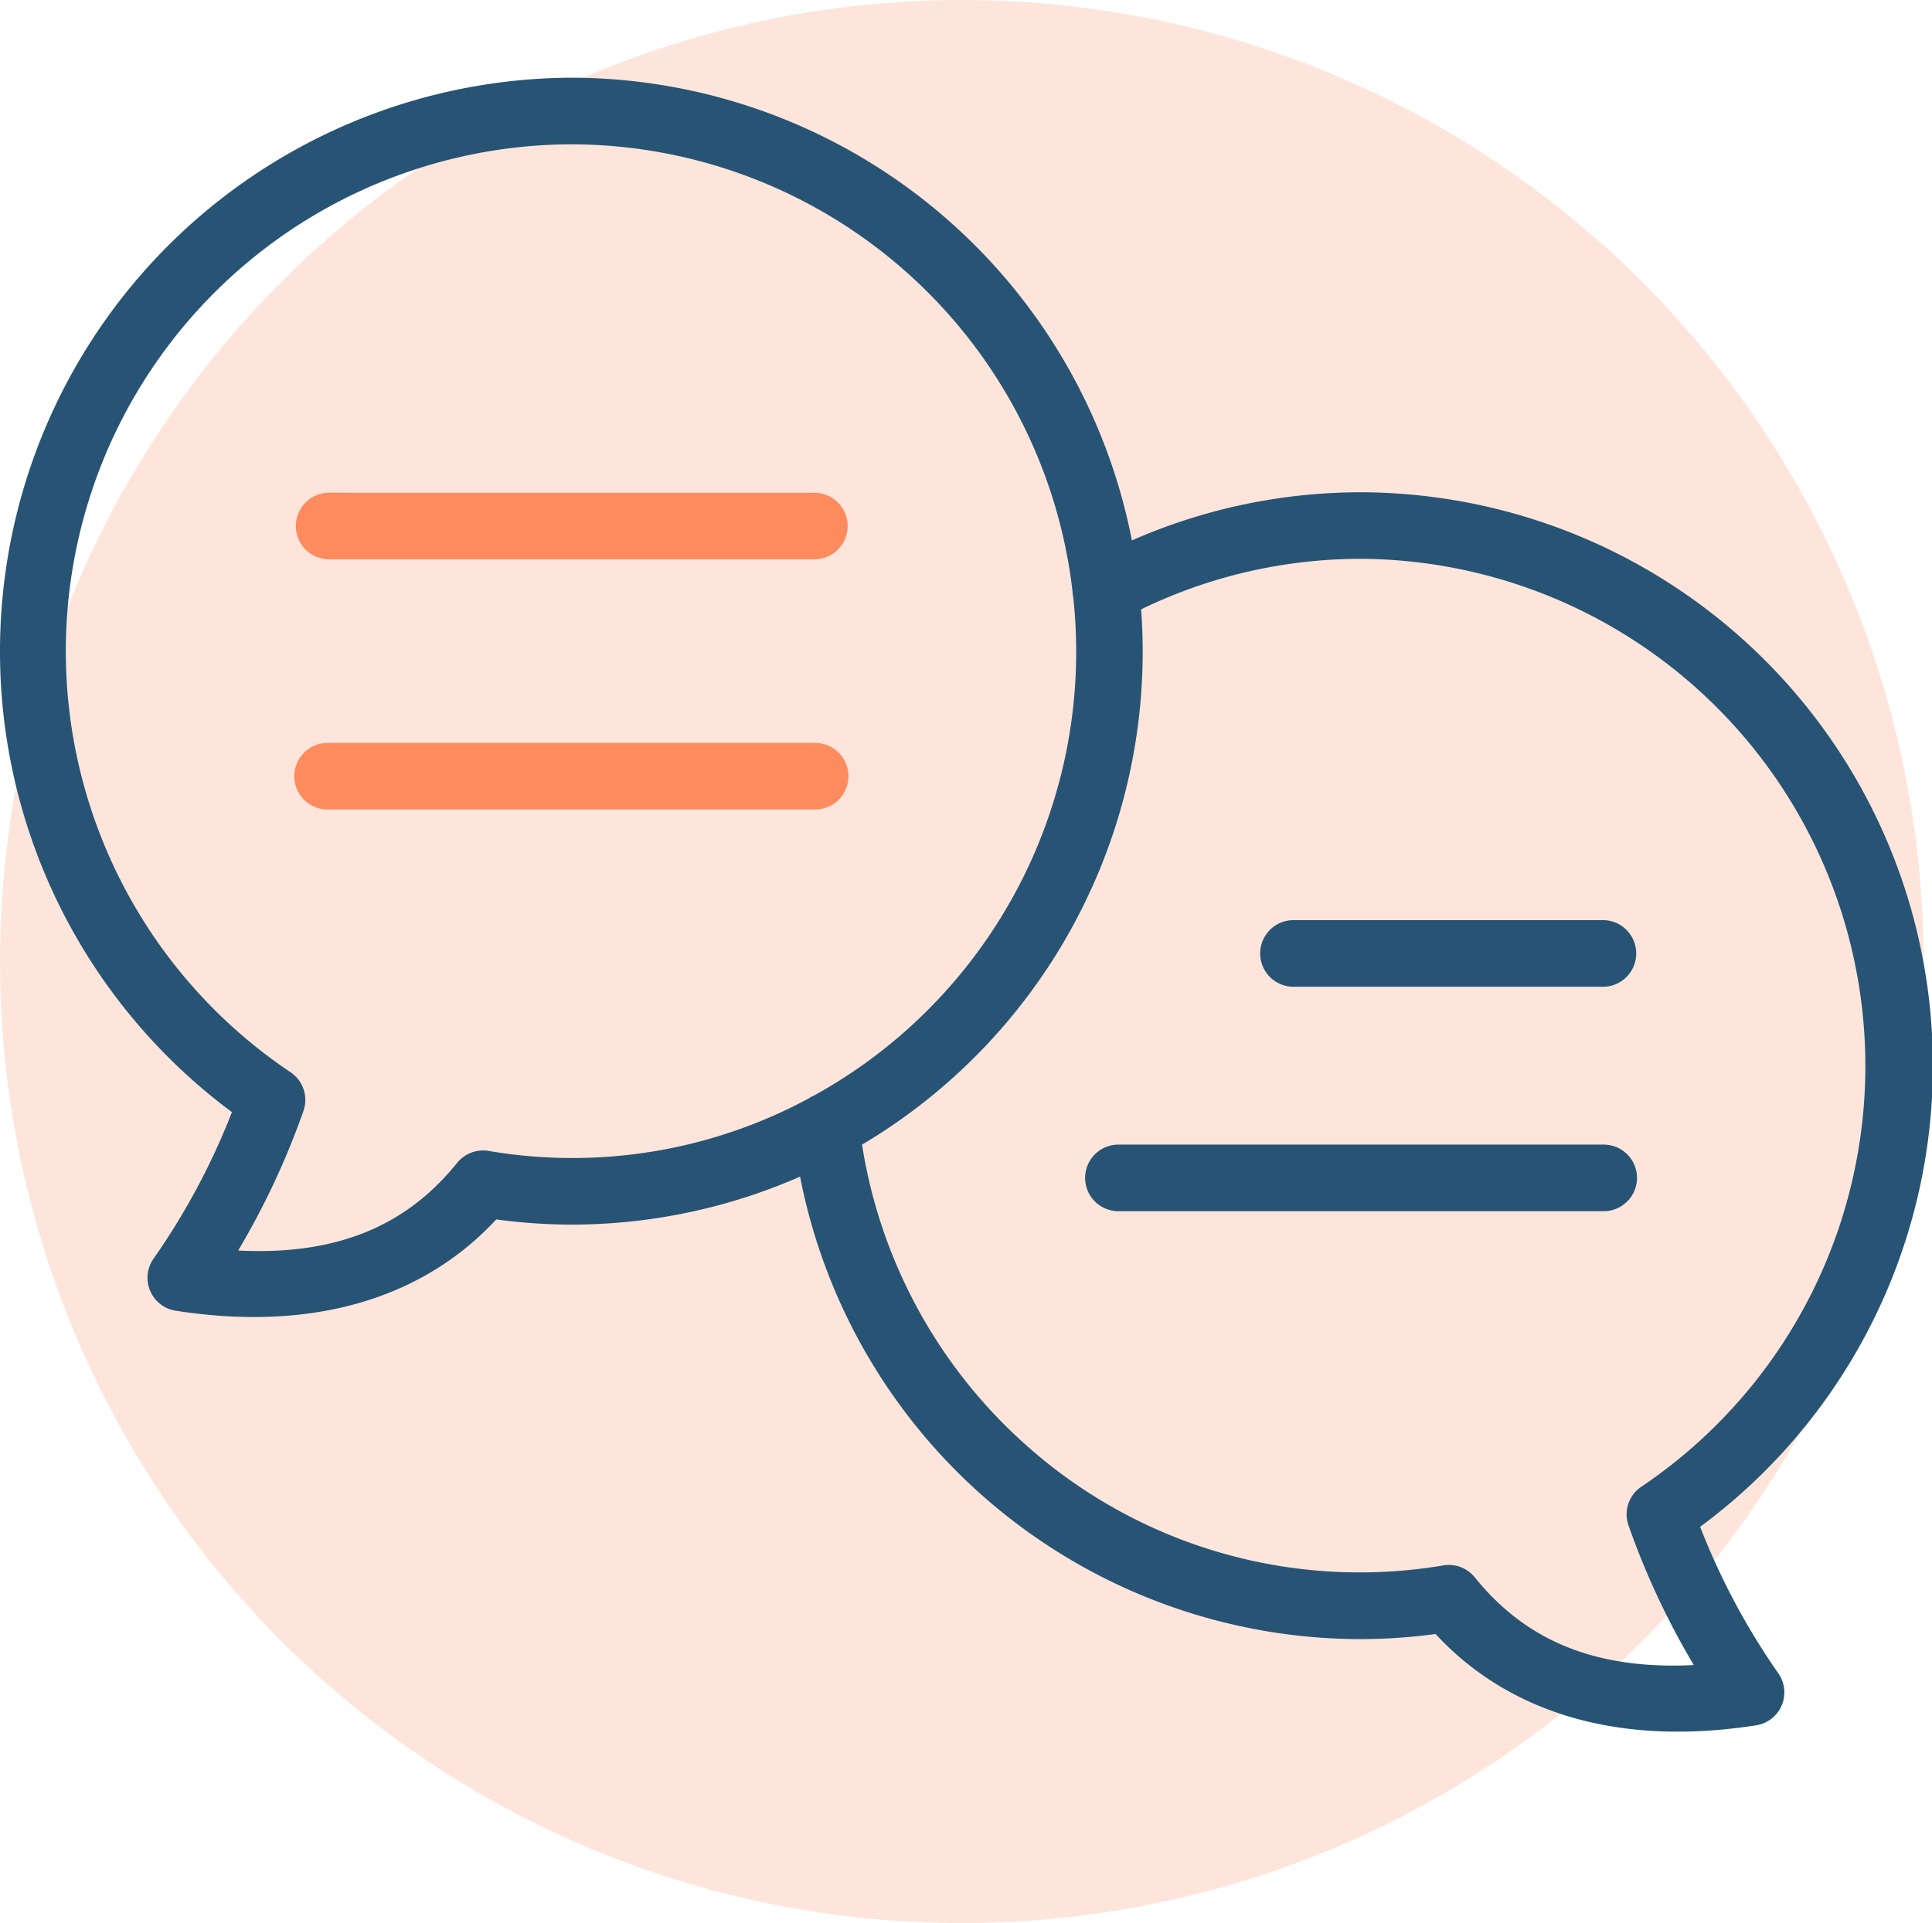
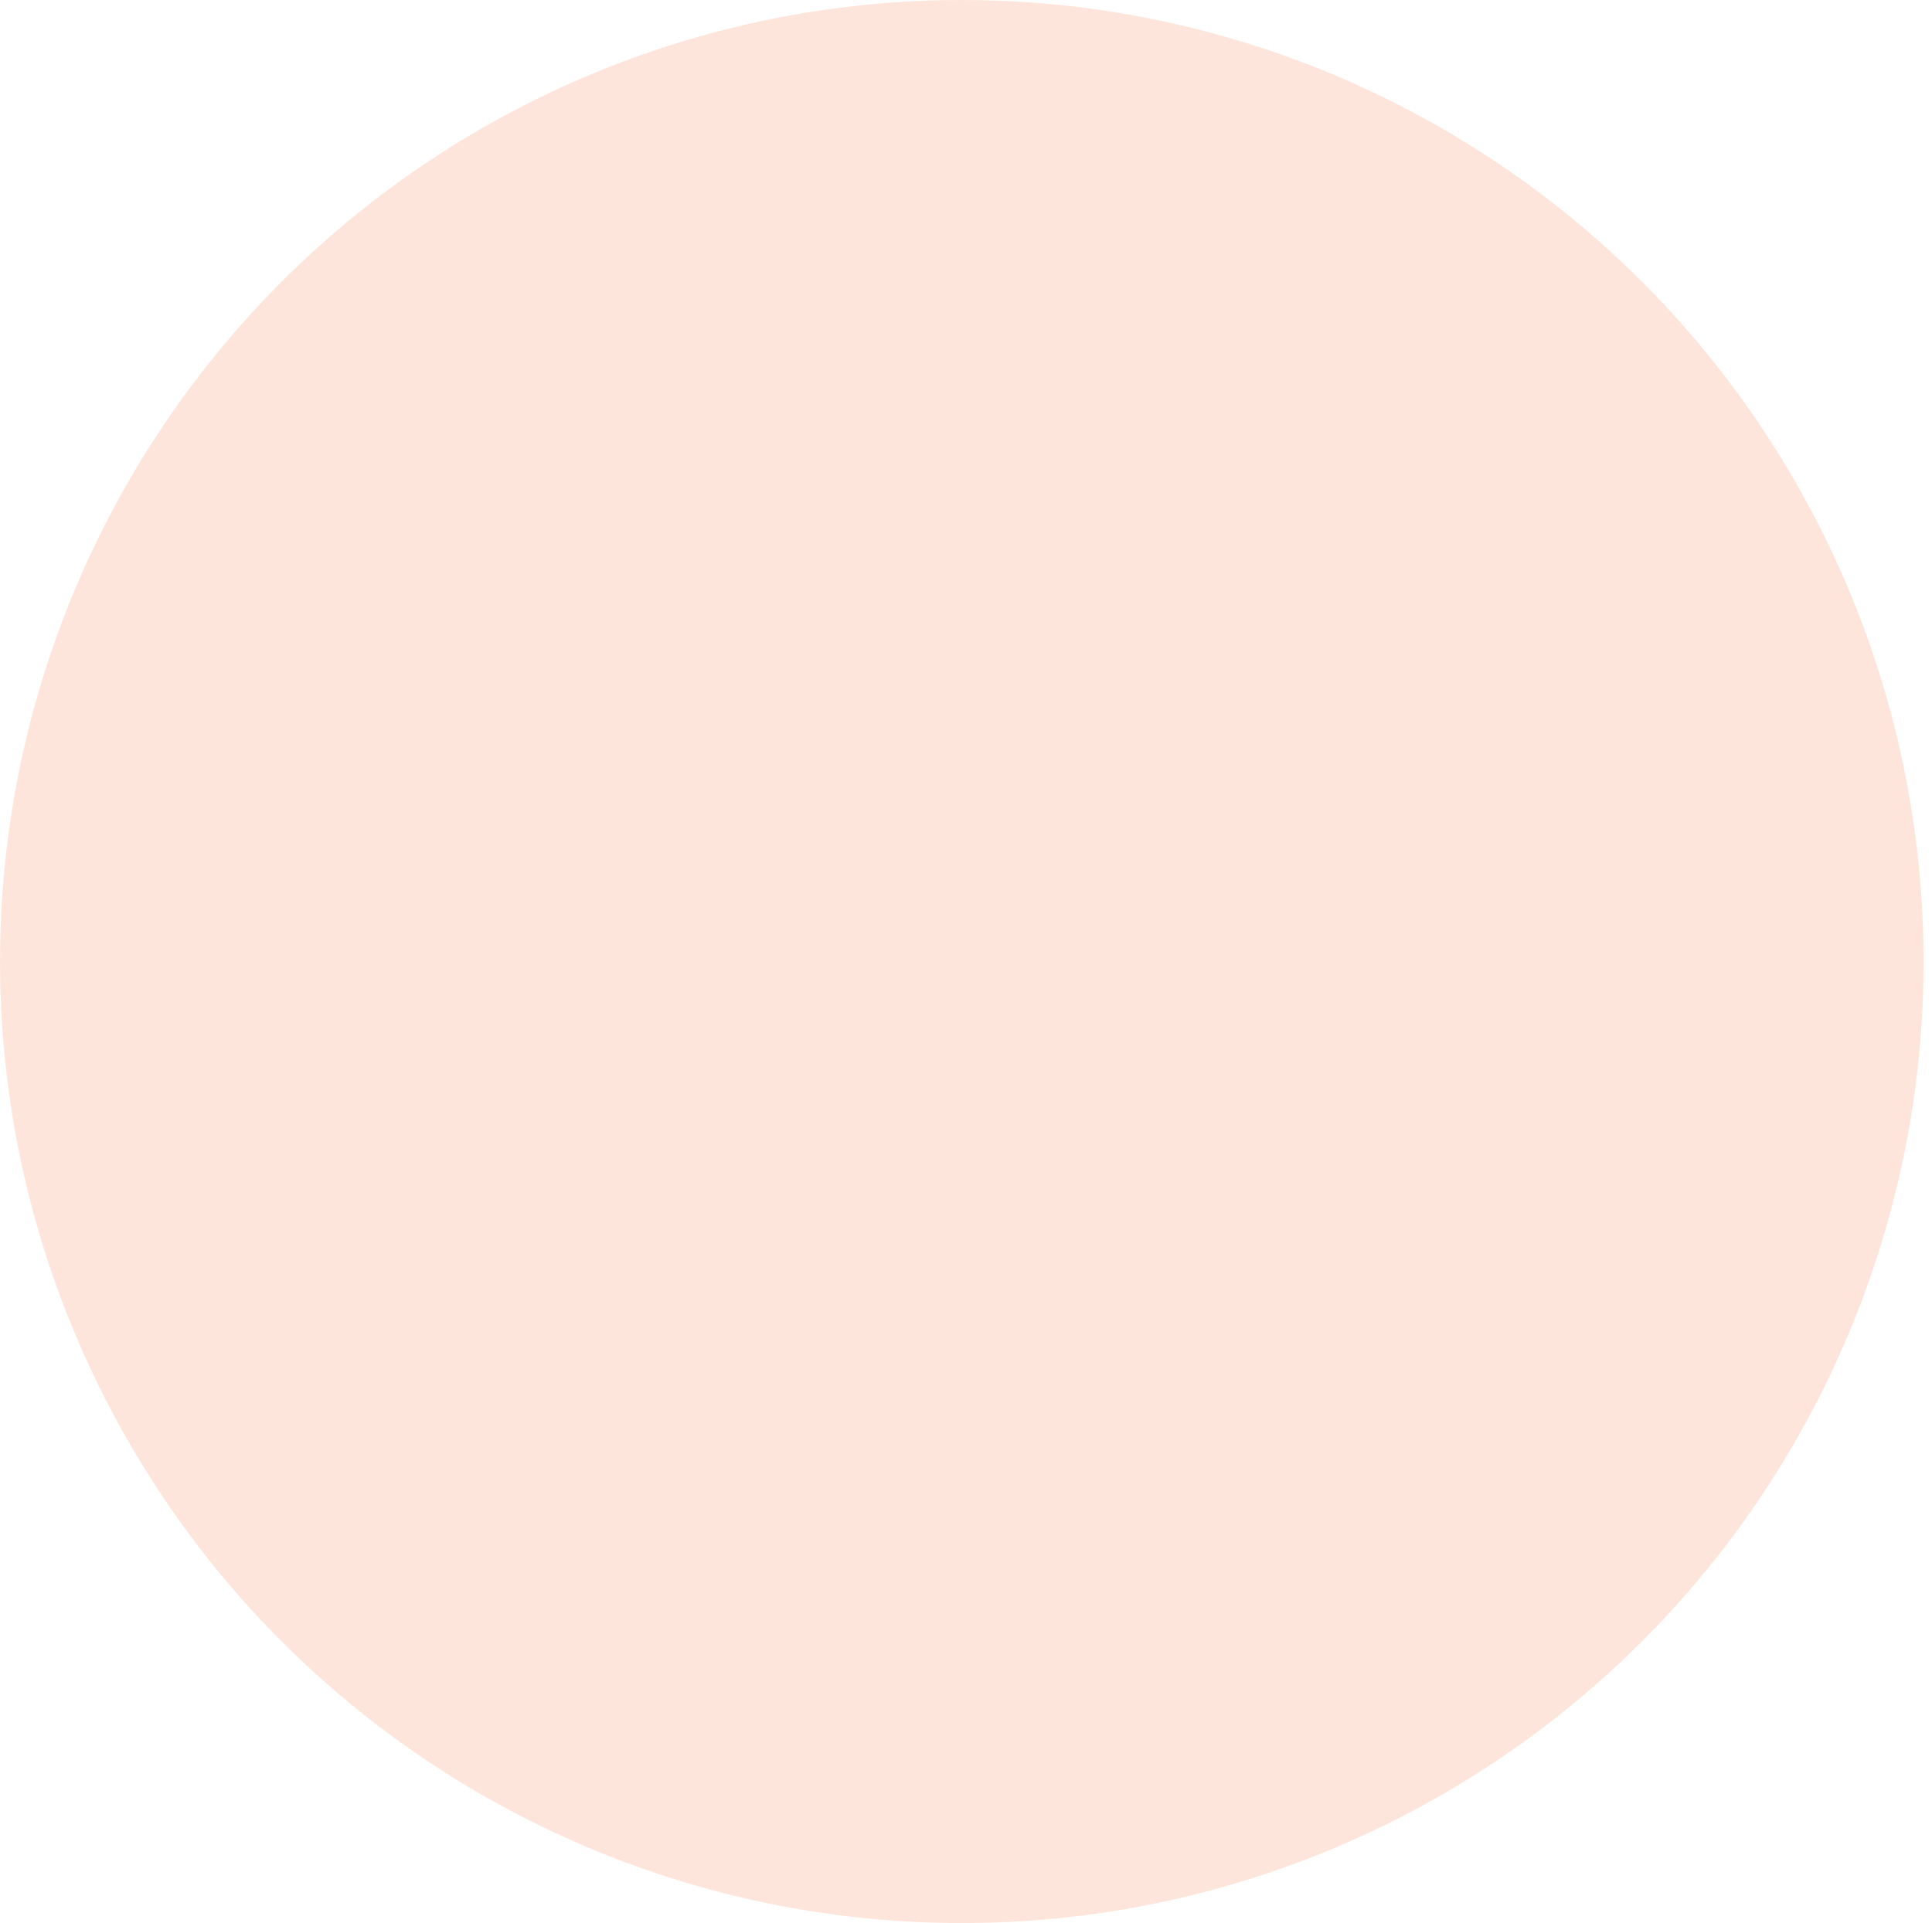
<svg xmlns="http://www.w3.org/2000/svg" width="99.433" height="99" viewBox="0 0 99.433 99">
  <defs>
    <clipPath id="clip-path">
-       <rect id="Rectángulo_2064" data-name="Rectángulo 2064" width="99.433" height="85.143" transform="translate(0 0)" fill="none" />
-     </clipPath>
+       </clipPath>
  </defs>
  <g id="Hablemos" transform="translate(0 4)">
    <circle id="Elipse_4" data-name="Elipse 4" cx="49.5" cy="49.5" r="49.5" transform="translate(0 -4)" fill="rgba(253,139,94,0.22)" />
    <g id="Grupo_6457" data-name="Grupo 6457" clip-path="url(#clip-path)">
      <path id="Trazado_23351" data-name="Trazado 23351" d="M29.405,0A29.533,29.533,0,0,0,11.937,53.252,35.853,35.853,0,0,1,7.9,60.8,1.715,1.715,0,0,0,9.04,63.475c7.614,1.186,13.068-.982,16.5-4.7a29.148,29.148,0,0,0,3.861.268h0a29.3,29.3,0,0,0,11.776-2.471,29.425,29.425,0,0,0,28.846,23.81h0a29.313,29.313,0,0,0,3.861-.264c3.433,3.723,8.887,5.891,16.5,4.7a1.714,1.714,0,0,0,1.138-2.679A35.871,35.871,0,0,1,87.5,74.6,29.517,29.517,0,0,0,70.027,21.342v0a29.3,29.3,0,0,0-11.773,2.478A29.444,29.444,0,0,0,29.405,0m0,3.429A26.016,26.016,0,0,1,55.2,26.452a1.742,1.742,0,0,0,.04.331A26.087,26.087,0,0,1,41.891,52.4a1.758,1.758,0,0,0-.295.161,25.644,25.644,0,0,1-16.447,2.688,1.716,1.716,0,0,0-1.62.613c-2.33,2.885-5.684,4.8-11.271,4.514a39.954,39.954,0,0,0,3.358-7.182,1.715,1.715,0,0,0-.659-1.993A26.094,26.094,0,0,1,29.405,3.429M70.027,24.768A26.109,26.109,0,0,1,84.475,72.535a1.715,1.715,0,0,0-.659,2,39.922,39.922,0,0,0,3.358,7.182C81.587,82,78.233,80.084,75.9,77.2a1.711,1.711,0,0,0-1.62-.613,25.775,25.775,0,0,1-21.56-6.272,26.113,26.113,0,0,1-8.354-15.389A29.509,29.509,0,0,0,58.81,29.519c0-.719-.028-1.437-.08-2.15a25.882,25.882,0,0,1,11.3-2.6m-3.5,18.6a1.715,1.715,0,0,0,0,3.429H82.537a1.715,1.715,0,0,0,0-3.429ZM57.521,54.923a1.715,1.715,0,0,0,0,3.429H82.537a1.715,1.715,0,0,0,1.714-1.714h0a1.715,1.715,0,0,0-1.714-1.714Z" fill="#275474" fill-rule="evenodd" />
      <path id="Trazado_23352" data-name="Trazado 23352" d="M16.9,21.366a1.715,1.715,0,0,0,0,3.429H41.912a1.715,1.715,0,0,0,1.714-1.714h0a1.715,1.715,0,0,0-1.714-1.714Z" fill="#fd8b5e" fill-rule="evenodd" />
-       <path id="Trazado_23353" data-name="Trazado 23353" d="M16.9,34.247a1.713,1.713,0,1,0,0,3.425H41.912a1.713,1.713,0,1,0,0-3.425Z" fill="#fd8b5e" fill-rule="evenodd" />
    </g>
  </g>
</svg>